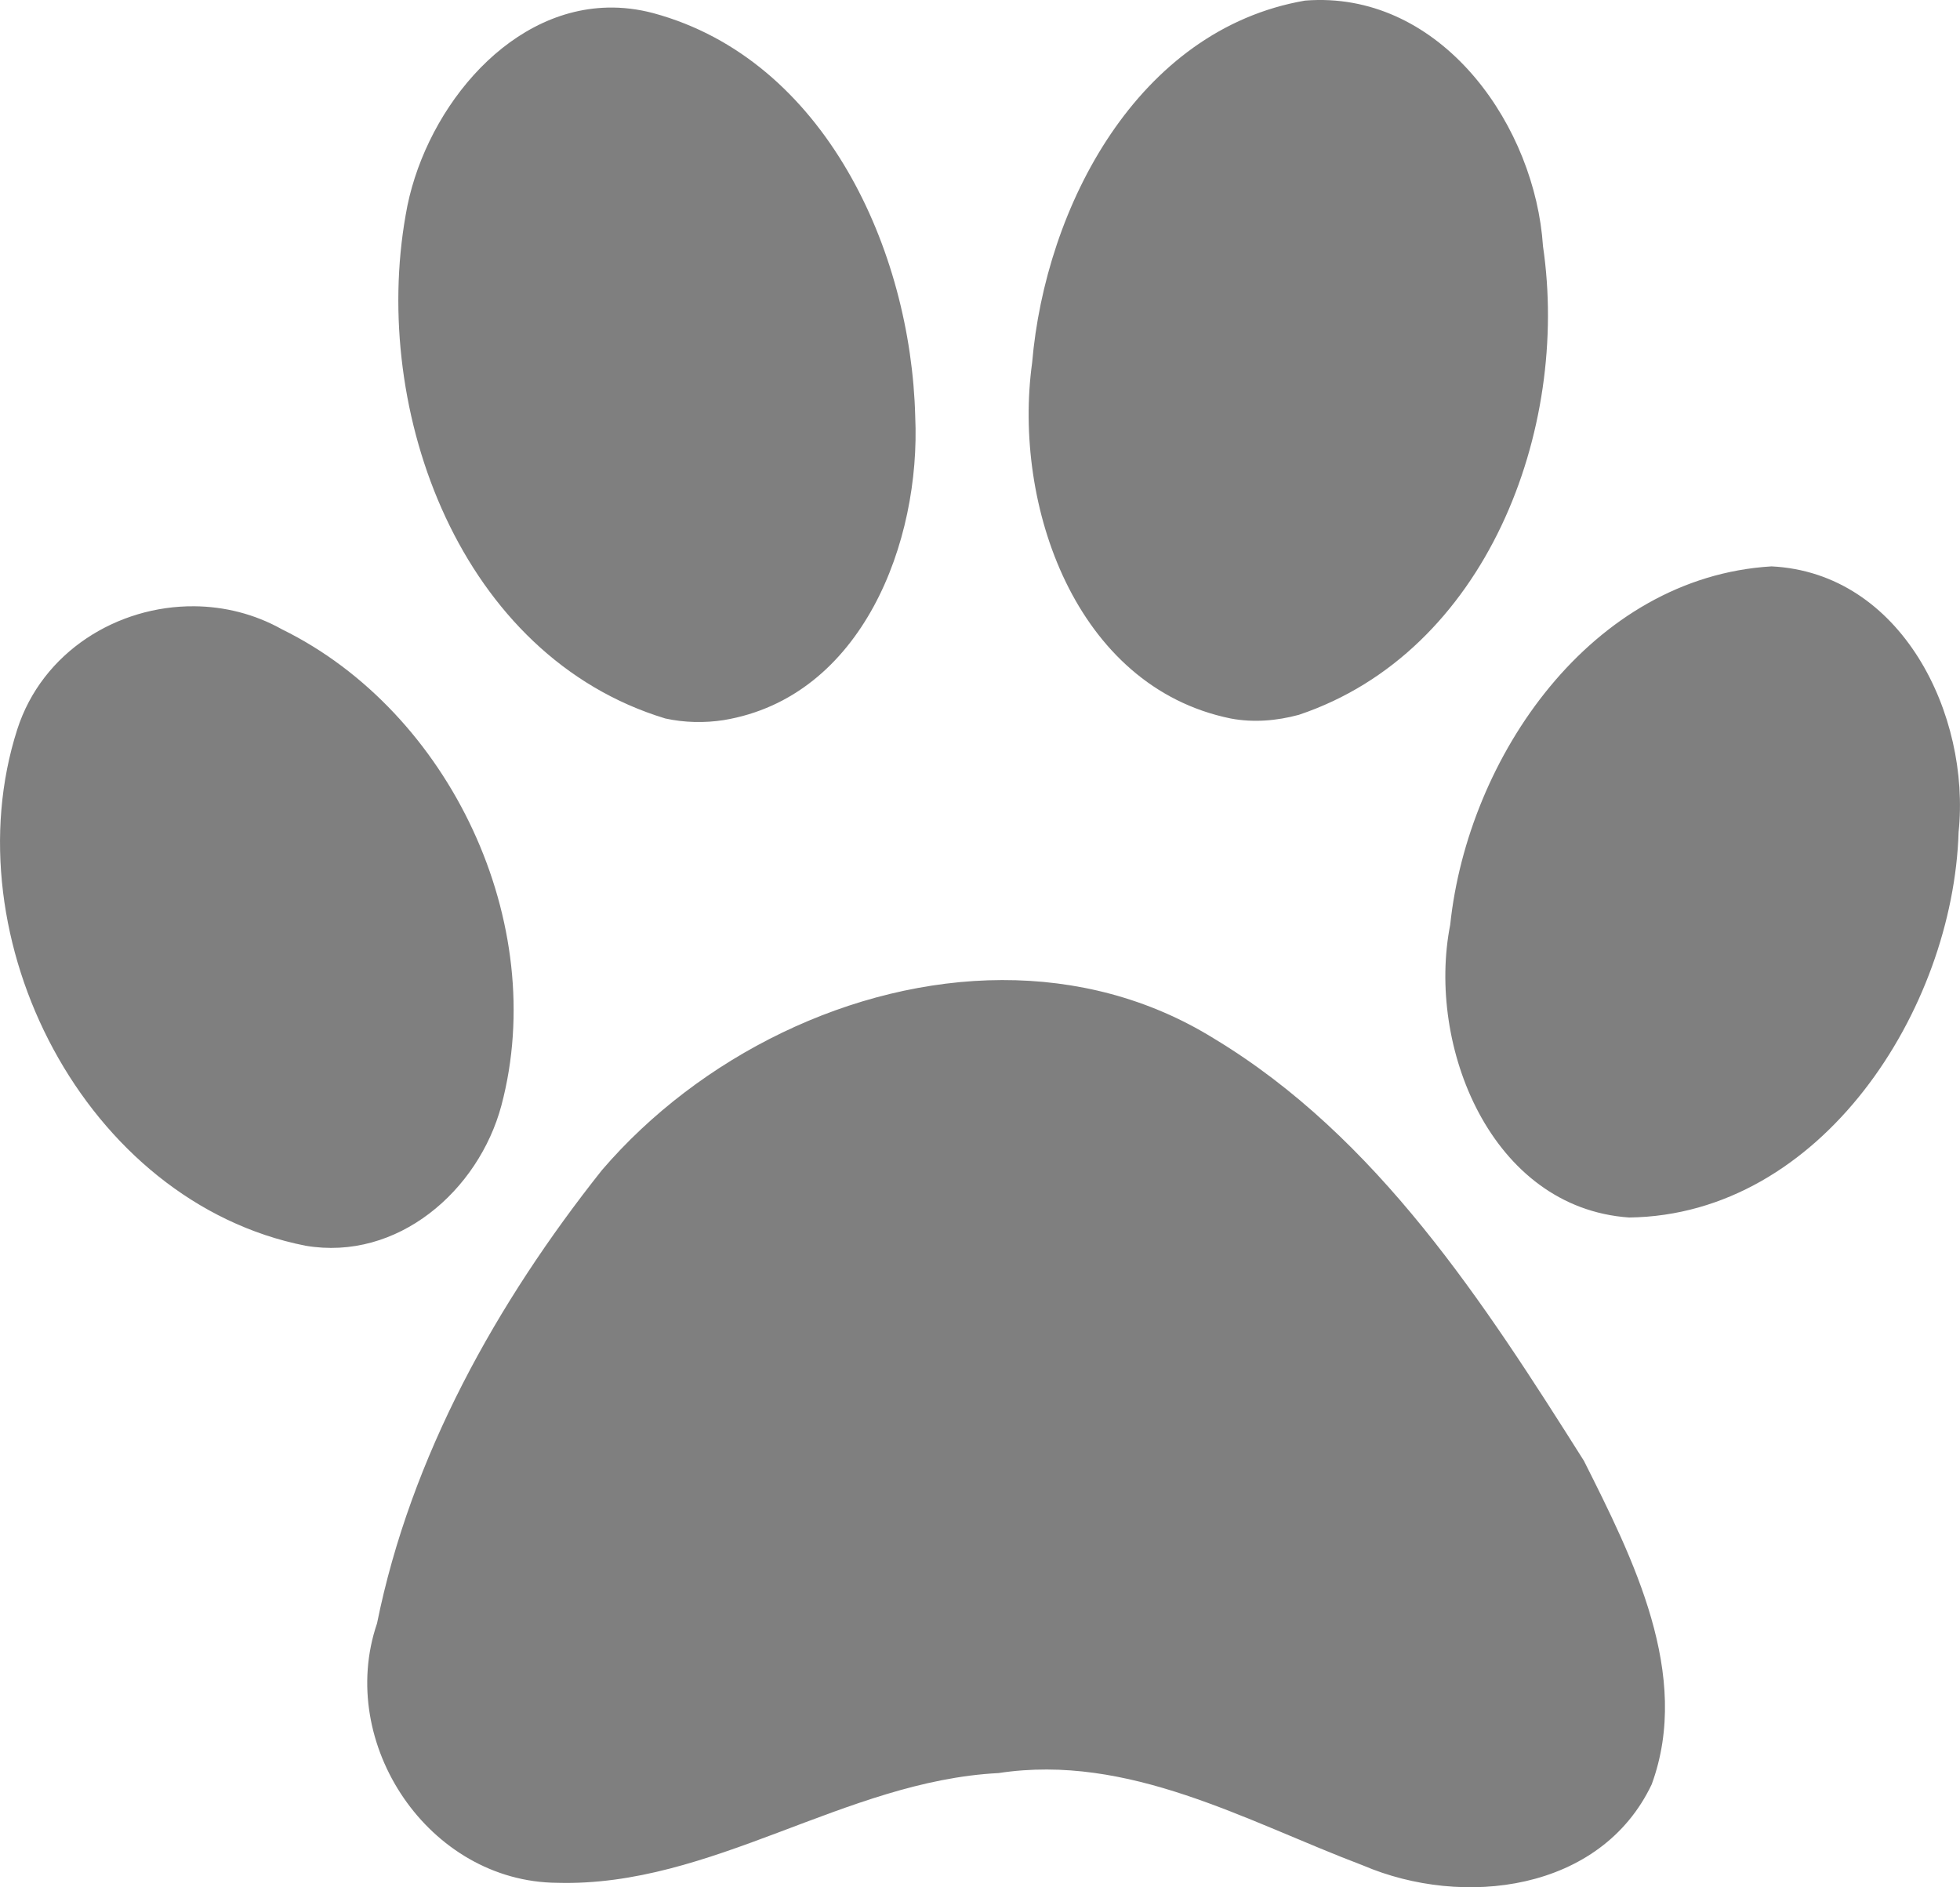
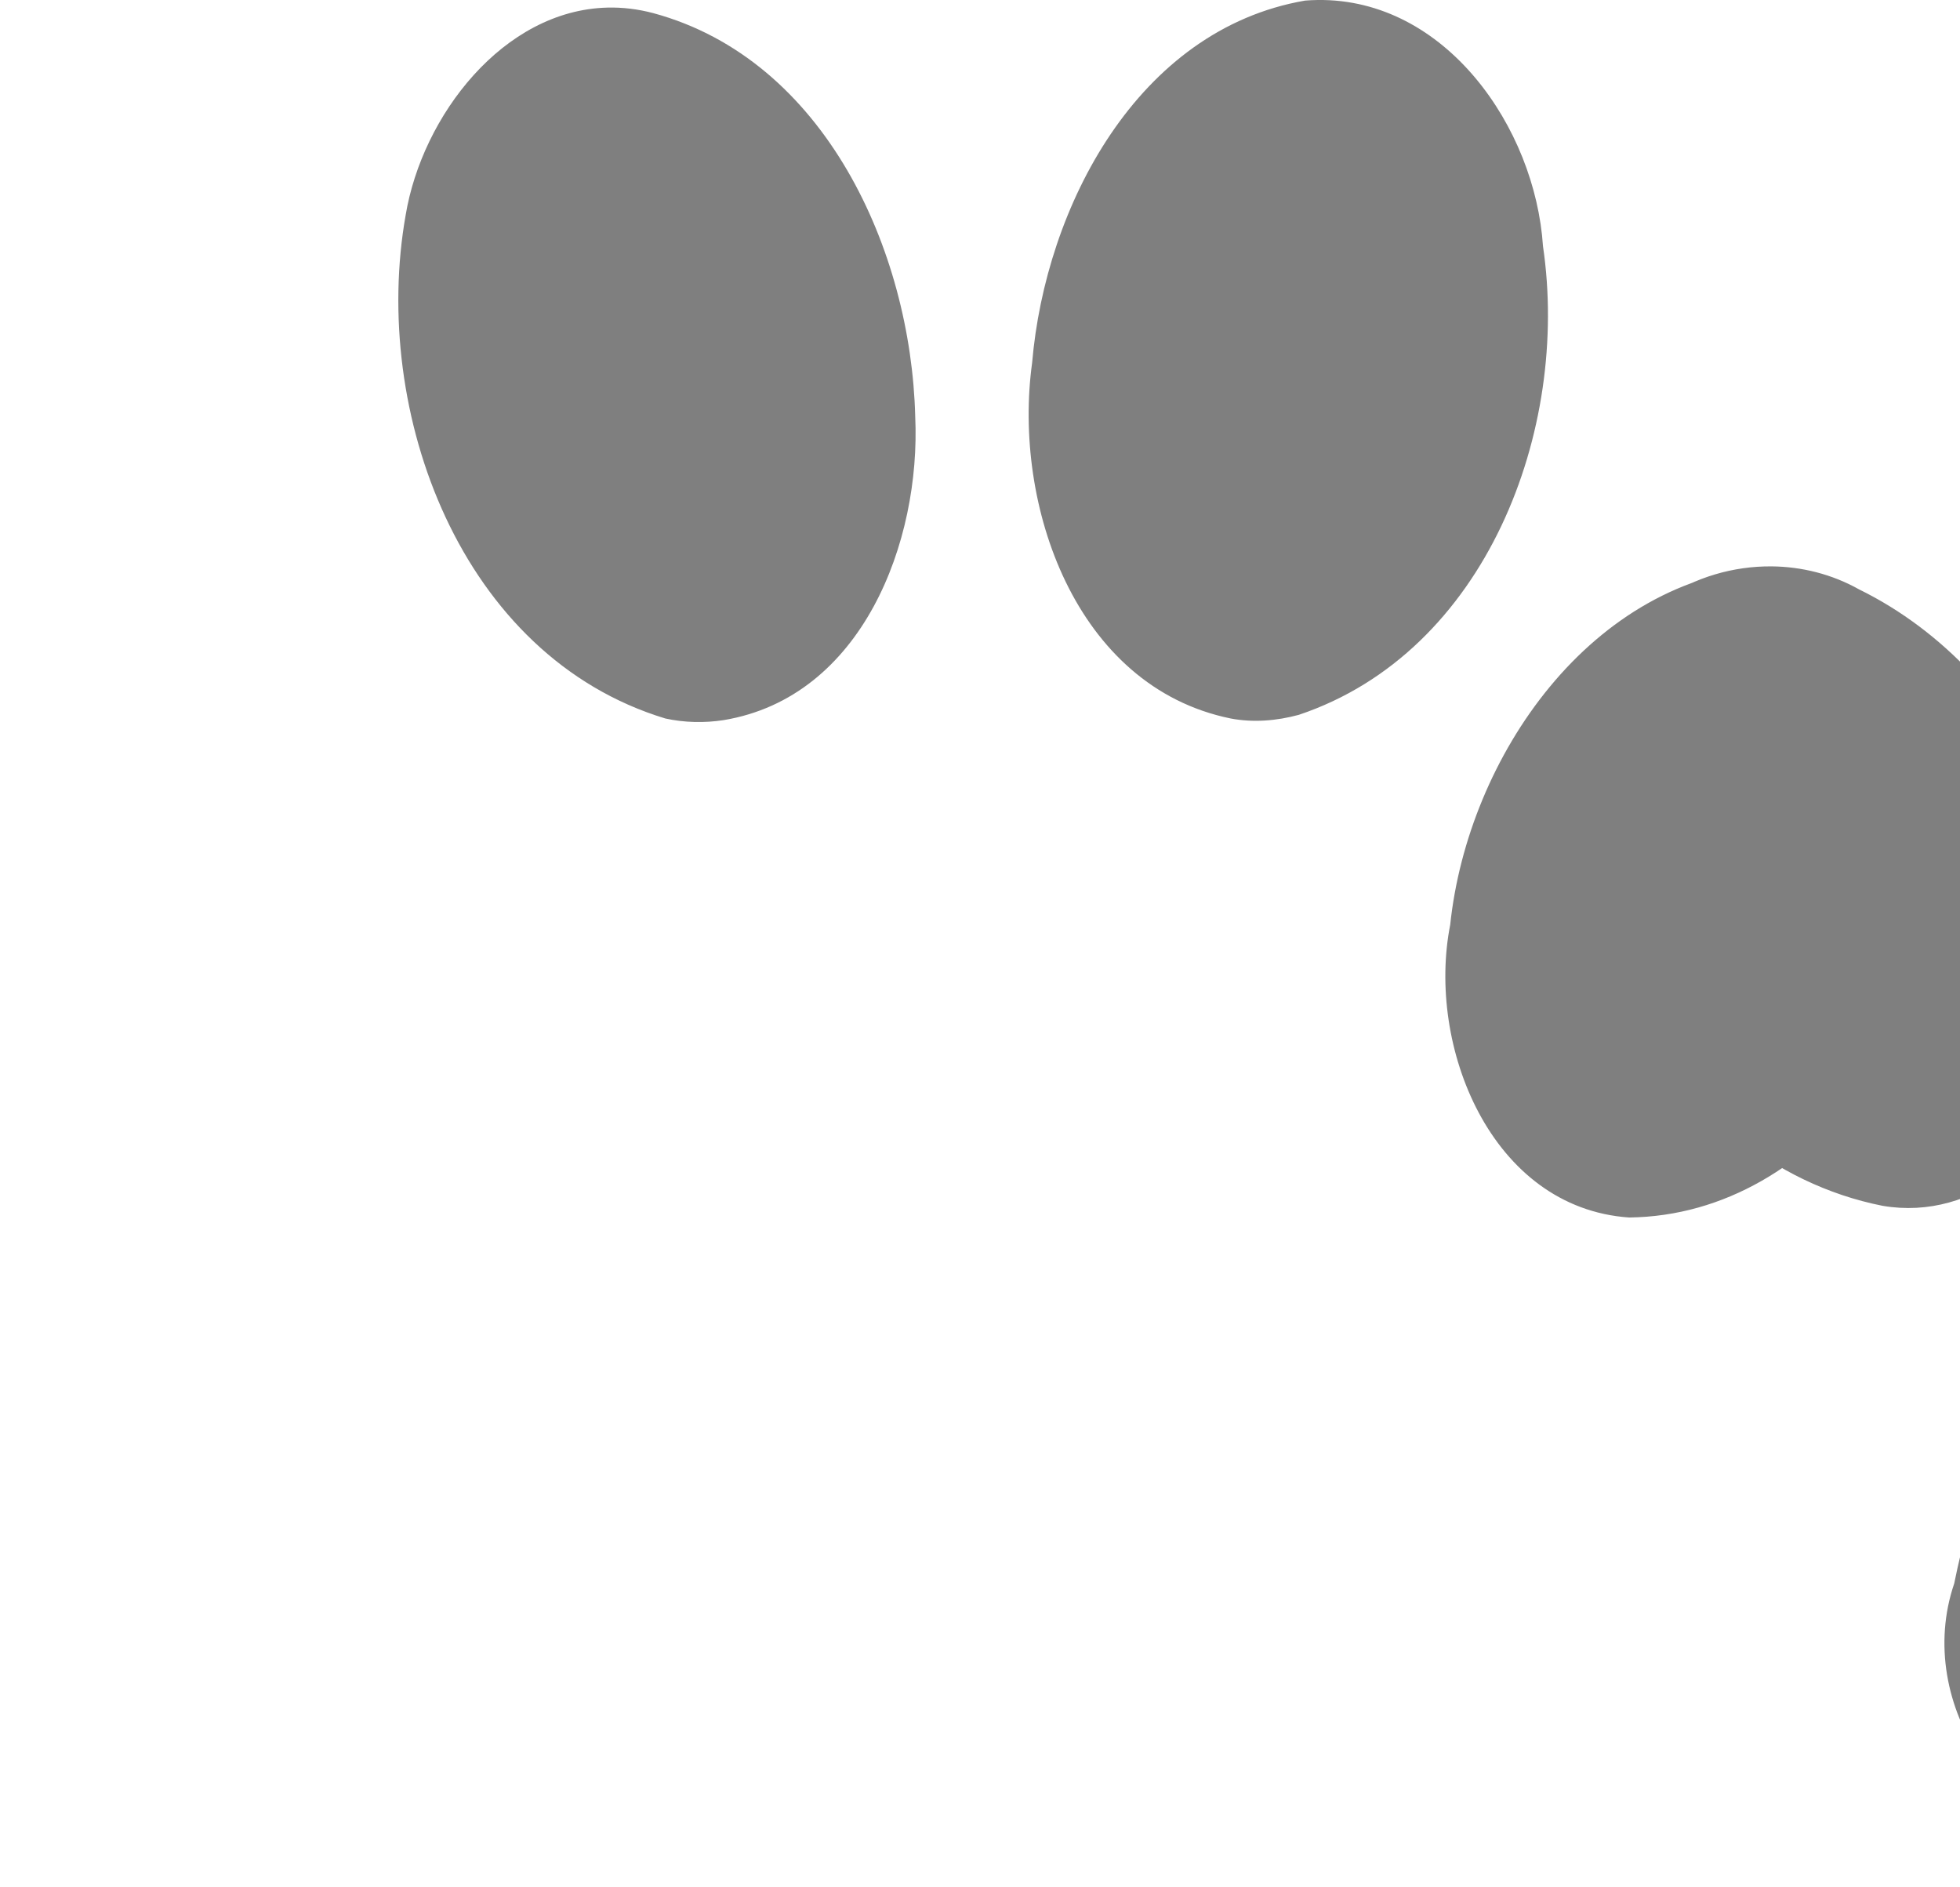
<svg xmlns="http://www.w3.org/2000/svg" width="419.145" height="403.605">
  <title>brown paw print</title>
  <g>
    <title>Layer 1</title>
    <g id="layer1">
-       <path fill="#7f7f7f" id="path1575" d="m281.781,0c-0.883,0.011 -1.788,0.055 -2.688,0.125c-35.824,6.184 -55.521,44.064 -58.375,77.469c-4.171,30.311 9.187,69.27 42.469,76.062c4.828,0.919 9.844,0.499 14.562,-0.781c40.077,-13.438 58.012,-60.903 52.219,-100.219c-1.684,-25.392 -20.826,-53.005 -48.188,-52.656zm-151.875,1.625c-22.275,0.547 -39.627,23.138 -43.156,44.375c-7.441,42.074 11.698,94.352 55.531,107.656c4.106,0.893 8.352,0.985 12.5,0.344c29.626,-4.938 42.177,-38.154 40.938,-64.969c-0.892,-35.372 -19.266,-76.273 -56,-86.219c-3.358,-0.89 -6.63,-1.266 -9.812,-1.188zm248.938,119.5c-38.534,2.305 -64.953,40.754 -68.719,76.656c-5.1,25.894 8.705,60.527 38.25,62.594c41.197,-0.508 69.301,-44.529 70.469,-82.406c2.606,-25.051 -12.151,-55.461 -40,-56.844zm-337.281,8.531c-16.394,-0.141 -32.518,9.679 -37.875,26.344c-14.293,44.579 14.409,101.038 61.625,110.406c19.706,3.372 37.02,-11.761 41.906,-29.969c10.355,-38.945 -10.913,-84.165 -46.906,-101.844c-5.864,-3.291 -12.335,-4.882 -18.75,-4.938zm172.75,79.938c-32.139,0.069 -64.783,16.378 -85.594,40.656c-22.477,28.297 -40.89,61.227 -48.094,96.938c-8.751,25.707 11.083,55.29 38.562,55.469c33.059,0.918 61.471,-21.783 94.344,-23.469c27.89,-4.252 52.863,10.255 77.938,19.75c21.349,9.131 50.85,5.632 61.75,-17.344c8.574,-23.419 -4.046,-48.39 -14.5,-69.188c-21.322,-33.757 -44.165,-69.236 -79.125,-90.312c-14.013,-8.686 -29.585,-12.533 -45.281,-12.5z" />
+       <path fill="#7f7f7f" id="path1575" d="m281.781,0c-0.883,0.011 -1.788,0.055 -2.688,0.125c-35.824,6.184 -55.521,44.064 -58.375,77.469c-4.171,30.311 9.187,69.27 42.469,76.062c4.828,0.919 9.844,0.499 14.562,-0.781c40.077,-13.438 58.012,-60.903 52.219,-100.219c-1.684,-25.392 -20.826,-53.005 -48.188,-52.656zm-151.875,1.625c-22.275,0.547 -39.627,23.138 -43.156,44.375c-7.441,42.074 11.698,94.352 55.531,107.656c4.106,0.893 8.352,0.985 12.5,0.344c29.626,-4.938 42.177,-38.154 40.938,-64.969c-0.892,-35.372 -19.266,-76.273 -56,-86.219c-3.358,-0.89 -6.63,-1.266 -9.812,-1.188zm248.938,119.5c-38.534,2.305 -64.953,40.754 -68.719,76.656c-5.1,25.894 8.705,60.527 38.25,62.594c41.197,-0.508 69.301,-44.529 70.469,-82.406c2.606,-25.051 -12.151,-55.461 -40,-56.844zc-16.394,-0.141 -32.518,9.679 -37.875,26.344c-14.293,44.579 14.409,101.038 61.625,110.406c19.706,3.372 37.02,-11.761 41.906,-29.969c10.355,-38.945 -10.913,-84.165 -46.906,-101.844c-5.864,-3.291 -12.335,-4.882 -18.75,-4.938zm172.75,79.938c-32.139,0.069 -64.783,16.378 -85.594,40.656c-22.477,28.297 -40.89,61.227 -48.094,96.938c-8.751,25.707 11.083,55.29 38.562,55.469c33.059,0.918 61.471,-21.783 94.344,-23.469c27.89,-4.252 52.863,10.255 77.938,19.75c21.349,9.131 50.85,5.632 61.75,-17.344c8.574,-23.419 -4.046,-48.39 -14.5,-69.188c-21.322,-33.757 -44.165,-69.236 -79.125,-90.312c-14.013,-8.686 -29.585,-12.533 -45.281,-12.5z" />
    </g>
  </g>
</svg>